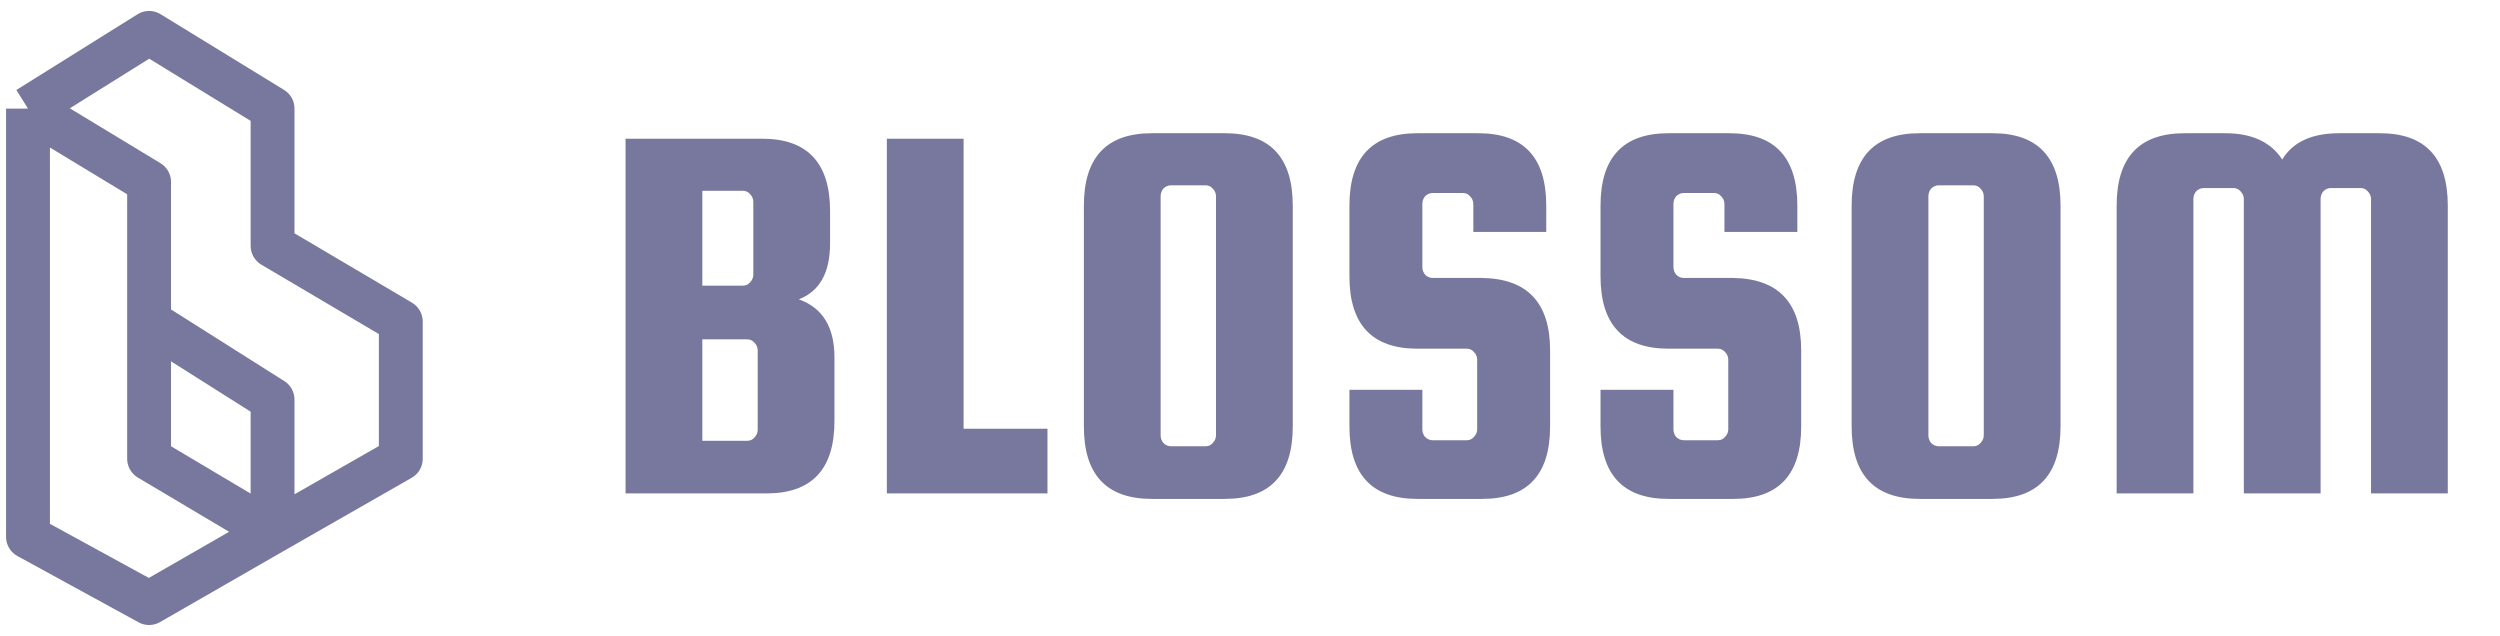
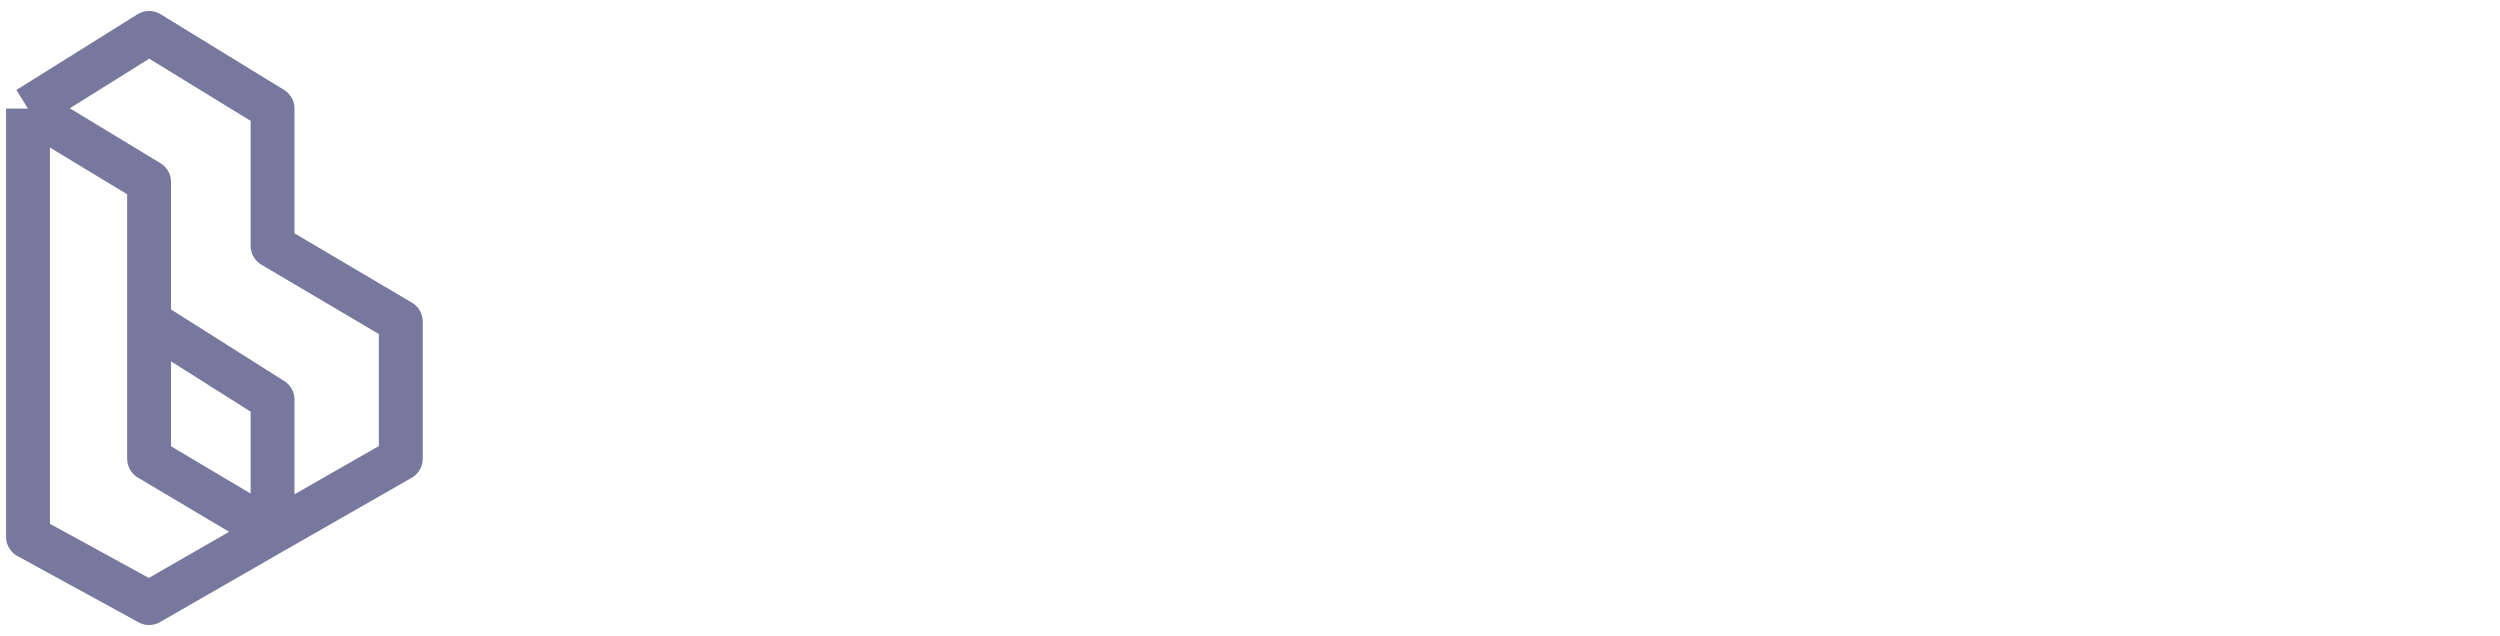
<svg xmlns="http://www.w3.org/2000/svg" width="114" height="29" viewBox="0 0 114 29" fill="none">
-   <path d="M36.426 13.65C37.51 14.033 38.051 14.917 38.051 16.3V19.2C38.051 21.4 37.018 22.5 34.951 22.5H28.526V6.325H34.751C36.818 6.325 37.851 7.425 37.851 9.625V11.1C37.851 12.433 37.376 13.283 36.426 13.65ZM33.876 8.7H32.026V13.025H33.876C34.01 13.025 34.118 12.975 34.201 12.875C34.301 12.775 34.351 12.658 34.351 12.525V9.2C34.351 9.067 34.301 8.95 34.201 8.85C34.118 8.75 34.01 8.7 33.876 8.7ZM34.551 19.6V15.975C34.551 15.842 34.501 15.725 34.401 15.625C34.318 15.525 34.21 15.475 34.076 15.475H32.026V20.1H34.076C34.21 20.1 34.318 20.05 34.401 19.95C34.501 19.85 34.551 19.733 34.551 19.6ZM43.94 19.55H47.765V22.5H40.44V6.325H43.94V19.55ZM58.95 9.375V19.45C58.95 21.65 57.916 22.75 55.85 22.75H52.525C50.458 22.75 49.425 21.65 49.425 19.45V9.375C49.425 7.175 50.458 6.075 52.525 6.075H55.85C57.916 6.075 58.95 7.175 58.95 9.375ZM55.45 19.85V8.95C55.45 8.817 55.4 8.7 55.3 8.6C55.217 8.5 55.108 8.45 54.975 8.45H53.4C53.267 8.45 53.15 8.5 53.05 8.6C52.967 8.7 52.925 8.817 52.925 8.95V19.85C52.925 19.983 52.967 20.1 53.05 20.2C53.15 20.3 53.267 20.35 53.4 20.35H54.975C55.108 20.35 55.217 20.3 55.3 20.2C55.4 20.1 55.45 19.983 55.45 19.85ZM70.509 10.575H67.184V9.3C67.184 9.167 67.134 9.05 67.034 8.95C66.951 8.85 66.843 8.8 66.709 8.8H65.334C65.201 8.8 65.084 8.85 64.984 8.95C64.901 9.05 64.859 9.167 64.859 9.3V12.175C64.859 12.308 64.901 12.425 64.984 12.525C65.084 12.625 65.201 12.675 65.334 12.675H67.584C69.651 12.708 70.684 13.808 70.684 15.975V19.45C70.684 21.65 69.651 22.75 67.584 22.75H64.634C62.568 22.75 61.534 21.65 61.534 19.45V17.775H64.859V19.575C64.859 19.708 64.901 19.825 64.984 19.925C65.084 20.025 65.201 20.075 65.334 20.075H66.884C67.017 20.075 67.126 20.025 67.209 19.925C67.309 19.825 67.359 19.708 67.359 19.575V16.4C67.359 16.267 67.309 16.15 67.209 16.05C67.126 15.95 67.017 15.9 66.884 15.9H64.634C62.568 15.9 61.534 14.8 61.534 12.6V9.375C61.534 7.175 62.568 6.075 64.634 6.075H67.409C69.476 6.075 70.509 7.175 70.509 9.375V10.575ZM81.959 10.575H78.634V9.3C78.634 9.167 78.584 9.05 78.484 8.95C78.401 8.85 78.293 8.8 78.159 8.8H76.784C76.651 8.8 76.534 8.85 76.434 8.95C76.351 9.05 76.309 9.167 76.309 9.3V12.175C76.309 12.308 76.351 12.425 76.434 12.525C76.534 12.625 76.651 12.675 76.784 12.675H79.034C81.101 12.708 82.134 13.808 82.134 15.975V19.45C82.134 21.65 81.101 22.75 79.034 22.75H76.084C74.018 22.75 72.984 21.65 72.984 19.45V17.775H76.309V19.575C76.309 19.708 76.351 19.825 76.434 19.925C76.534 20.025 76.651 20.075 76.784 20.075H78.334C78.468 20.075 78.576 20.025 78.659 19.925C78.759 19.825 78.809 19.708 78.809 19.575V16.4C78.809 16.267 78.759 16.15 78.659 16.05C78.576 15.95 78.468 15.9 78.334 15.9H76.084C74.018 15.9 72.984 14.8 72.984 12.6V9.375C72.984 7.175 74.018 6.075 76.084 6.075H78.859C80.926 6.075 81.959 7.175 81.959 9.375V10.575ZM93.96 9.375V19.45C93.96 21.65 92.926 22.75 90.86 22.75H87.535C85.468 22.75 84.435 21.65 84.435 19.45V9.375C84.435 7.175 85.468 6.075 87.535 6.075H90.86C92.926 6.075 93.96 7.175 93.96 9.375ZM90.46 19.85V8.95C90.46 8.817 90.41 8.7 90.31 8.6C90.226 8.5 90.118 8.45 89.985 8.45H88.41C88.276 8.45 88.16 8.5 88.06 8.6C87.976 8.7 87.935 8.817 87.935 8.95V19.85C87.935 19.983 87.976 20.1 88.06 20.2C88.16 20.3 88.276 20.35 88.41 20.35H89.985C90.118 20.35 90.226 20.3 90.31 20.2C90.41 20.1 90.46 19.983 90.46 19.85ZM100.019 22.5H96.519V9.375C96.519 7.175 97.552 6.075 99.619 6.075H101.469C102.686 6.075 103.552 6.475 104.069 7.275C104.552 6.475 105.419 6.075 106.669 6.075H108.519C110.586 6.075 111.619 7.175 111.619 9.375V22.5H108.119V9.075C108.119 8.942 108.069 8.825 107.969 8.725C107.886 8.625 107.777 8.575 107.644 8.575H106.294C106.161 8.575 106.044 8.625 105.944 8.725C105.861 8.825 105.819 8.942 105.819 9.075V22.5H102.319V9.075C102.319 8.942 102.269 8.825 102.169 8.725C102.086 8.625 101.977 8.575 101.844 8.575H100.494C100.361 8.575 100.244 8.625 100.144 8.725C100.061 8.825 100.019 8.942 100.019 9.075V22.5Z" fill="#78779E" />
  <path d="M6.799 14.662L12.429 18.222V24.264M12.429 24.264L6.799 20.919V8.297L1.276 4.952M12.429 24.264L18.276 20.919V14.662L12.429 11.21V4.952L6.799 1.5L1.276 4.952M12.429 24.264L6.799 27.5L1.276 24.479V4.952" stroke="#78779E" stroke-width="2" stroke-linejoin="round" />
</svg>